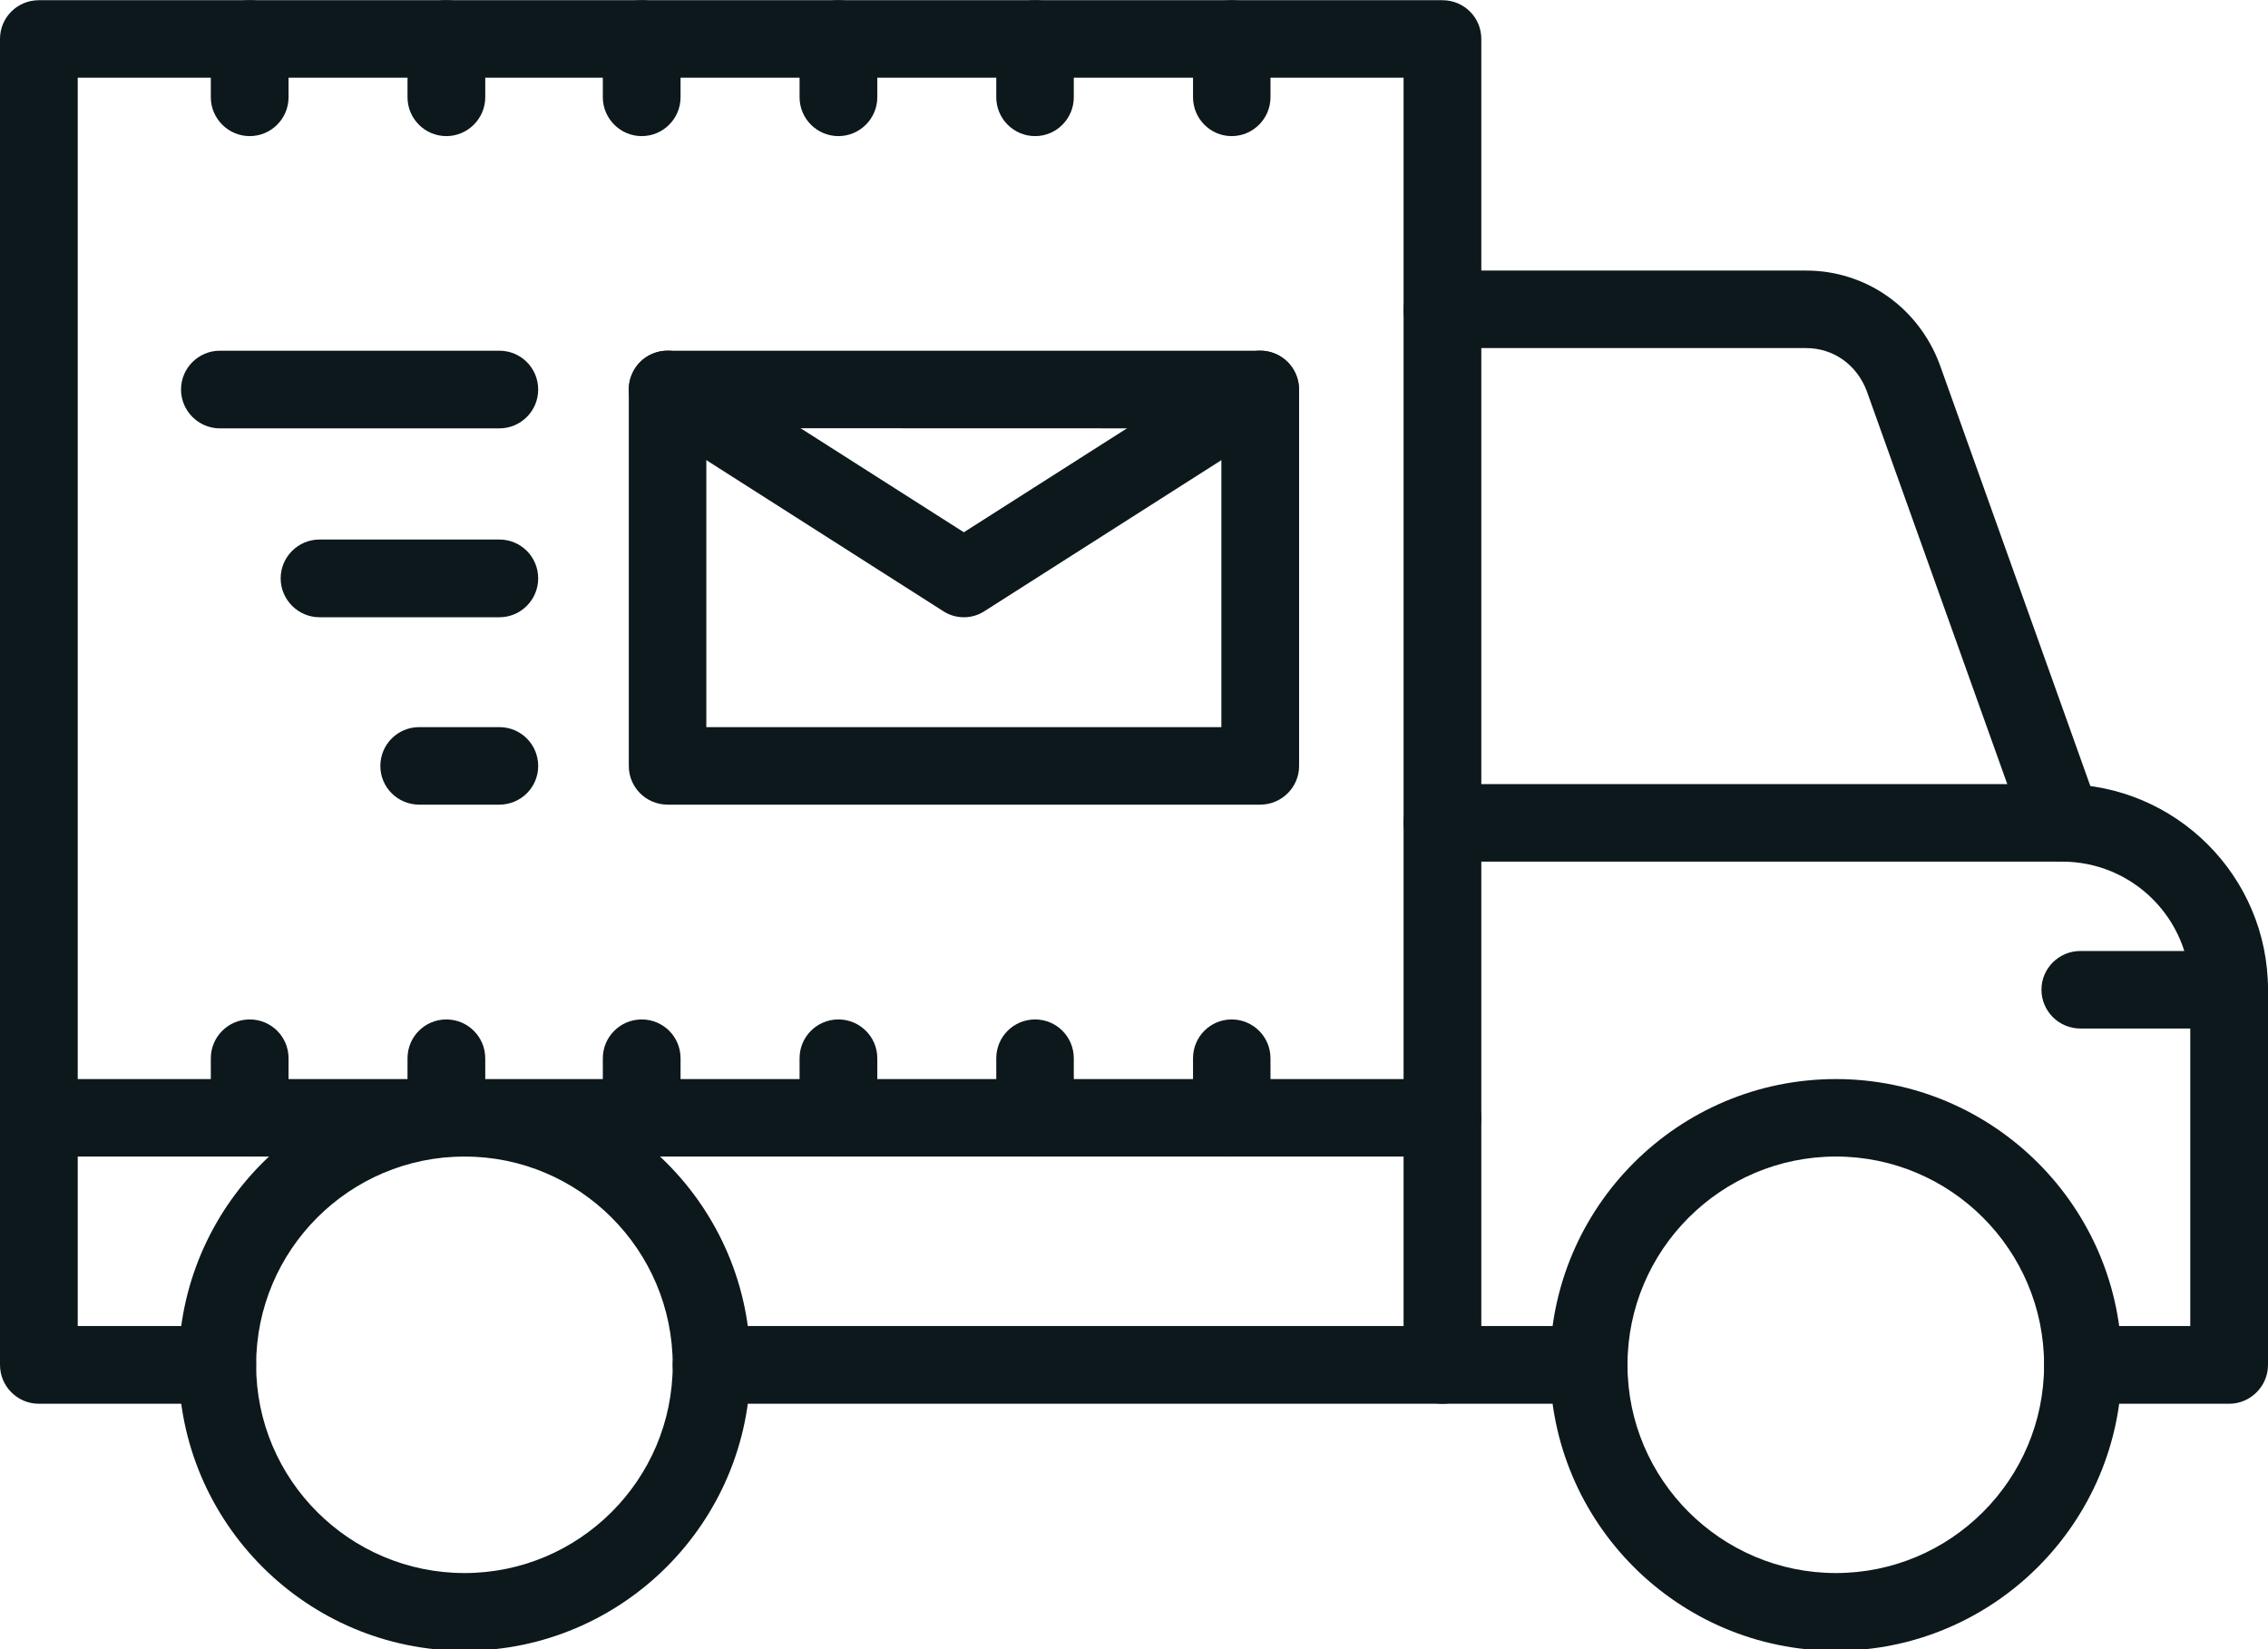
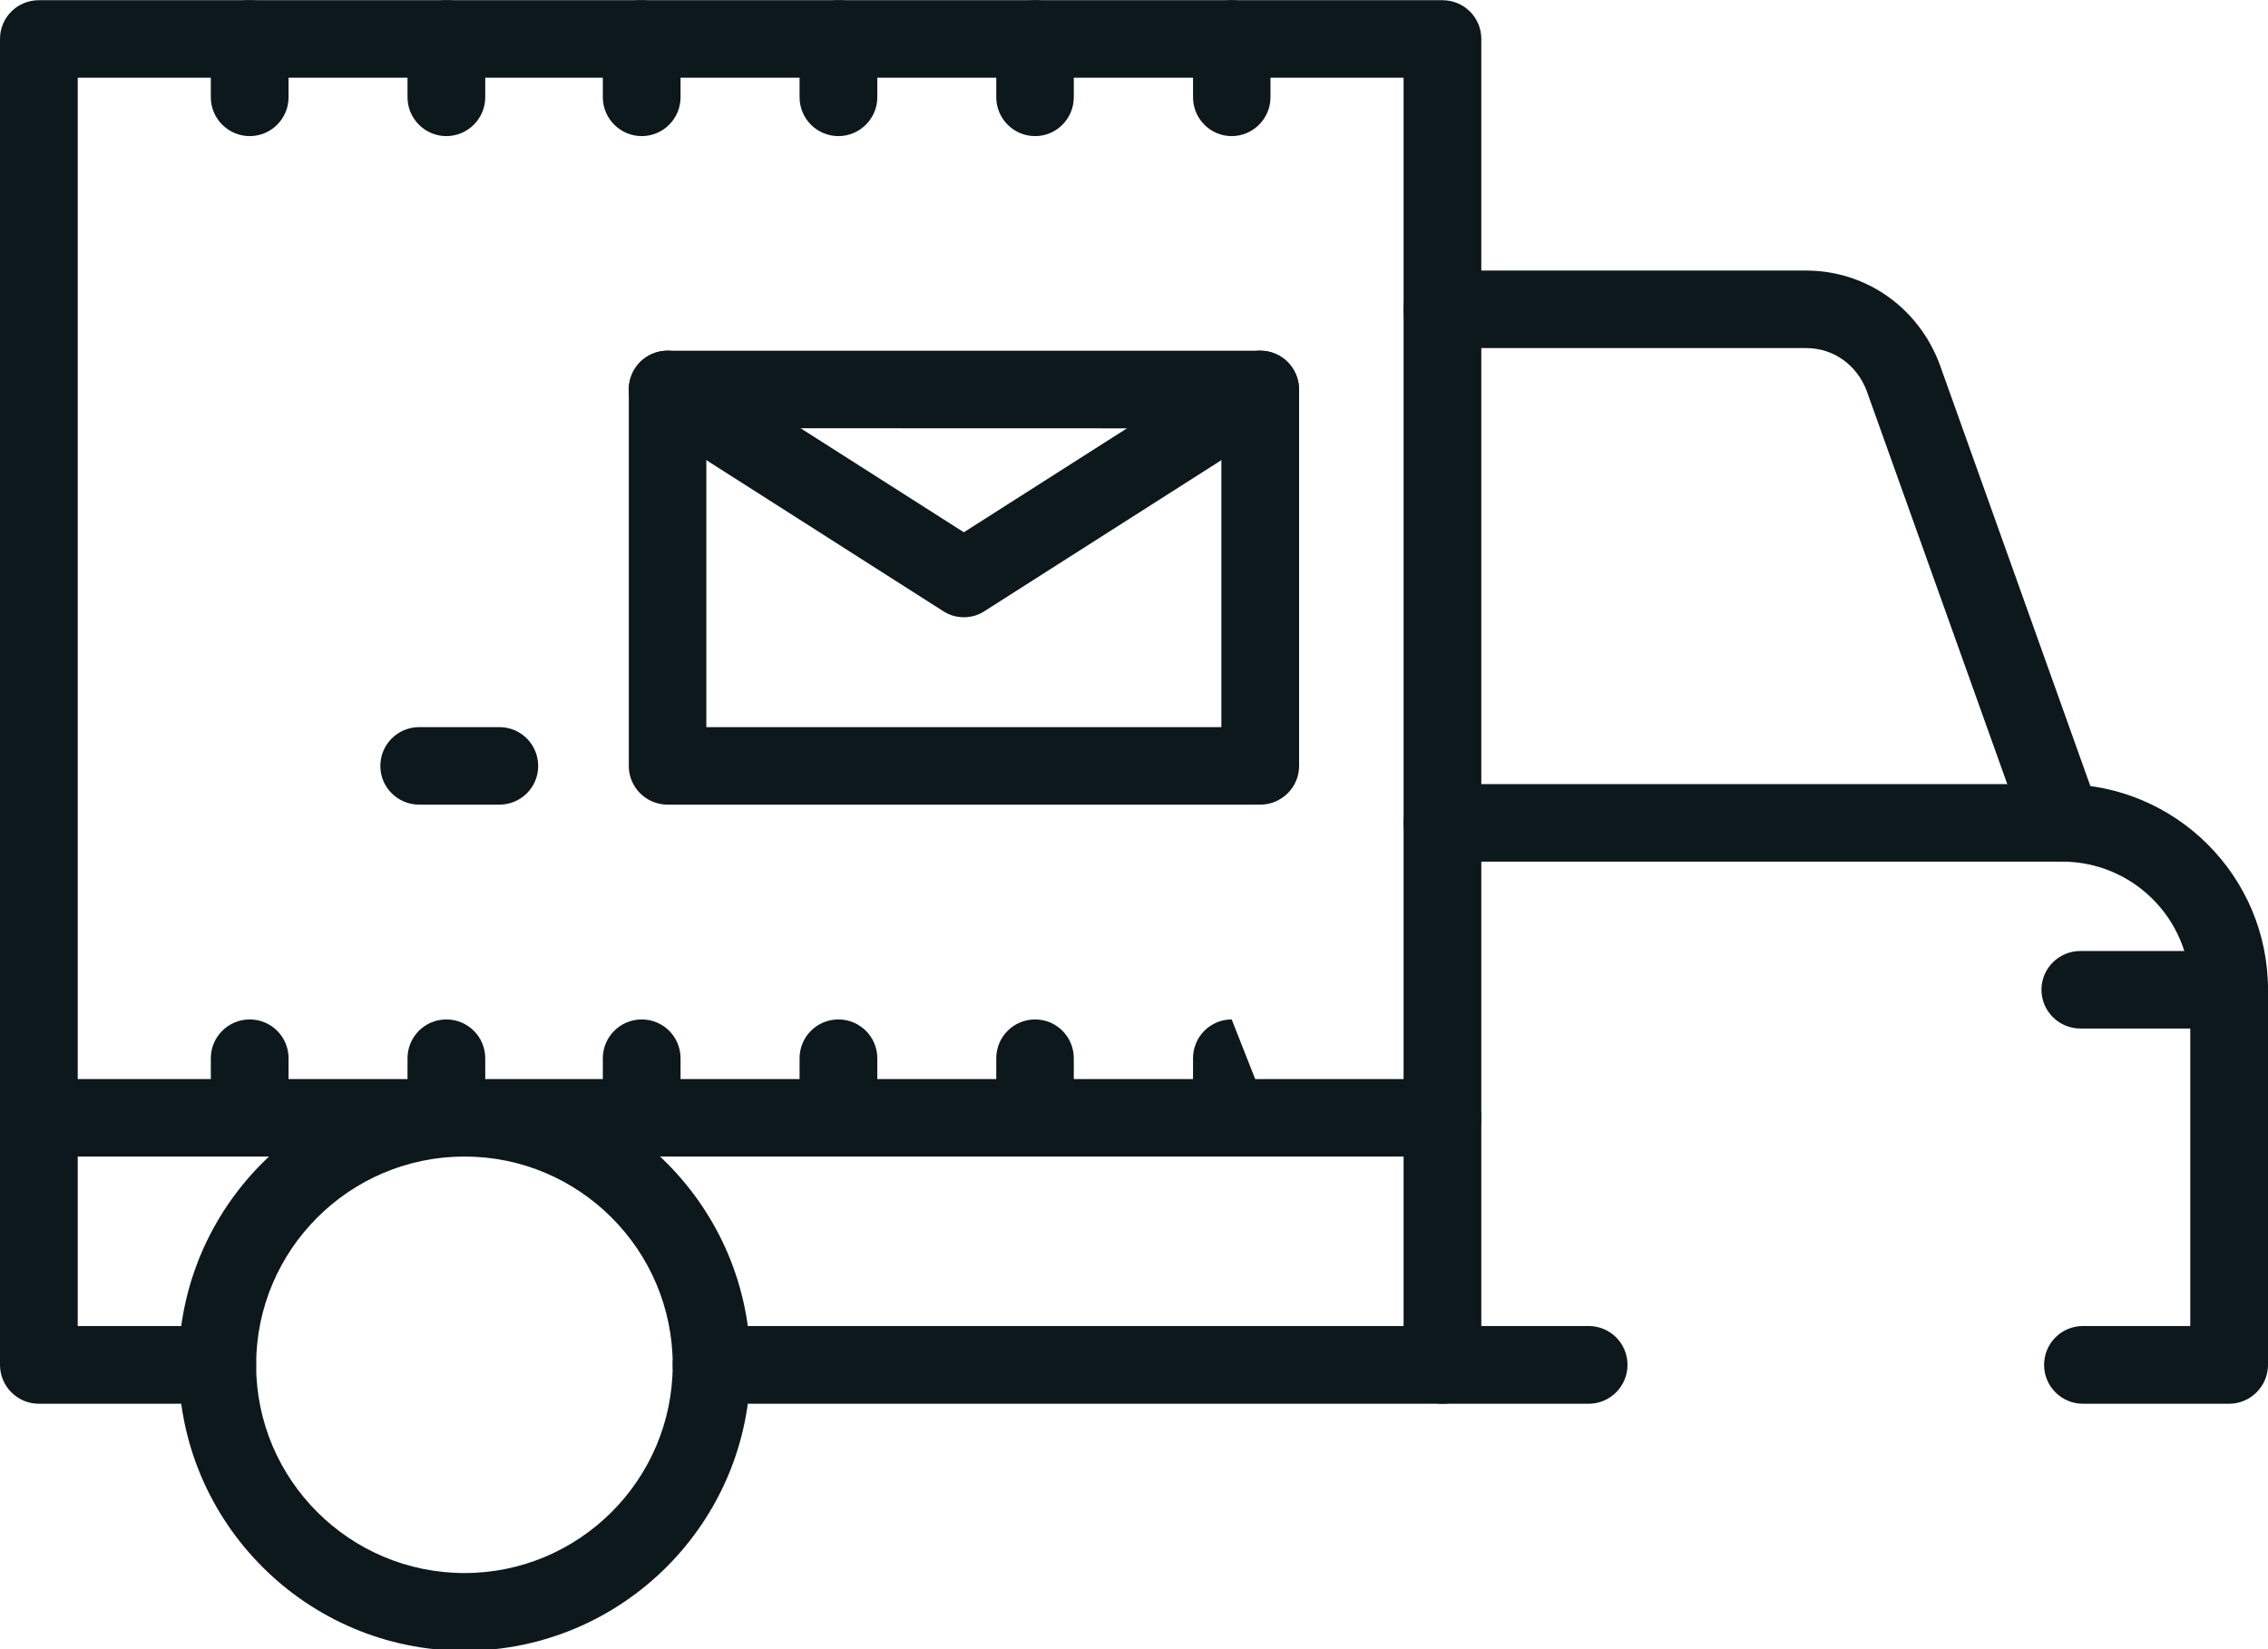
<svg xmlns="http://www.w3.org/2000/svg" fill="#000000" height="32" preserveAspectRatio="xMidYMid meet" version="1" viewBox="0.0 0.0 44.0 32.0" width="44" zoomAndPan="magnify">
  <defs>
    <clipPath id="a">
      <path d="M 30 20 L 42 20 L 42 32.031 L 30 32.031 Z M 30 20" />
    </clipPath>
    <clipPath id="b">
      <path d="M 3 20 L 15 20 L 15 32.031 L 3 32.031 Z M 3 20" />
    </clipPath>
  </defs>
  <g>
    <g id="change1_3">
      <path d="M 27.984 27.238 L 13.805 27.238 C 13.391 27.238 13.051 26.898 13.051 26.484 C 13.051 26.066 13.391 25.73 13.805 25.73 L 27.23 25.73 L 27.23 1.508 L 1.508 1.508 L 1.508 25.73 L 4.219 25.73 C 4.633 25.73 4.969 26.066 4.969 26.484 C 4.969 26.898 4.633 27.238 4.219 27.238 L 0.754 27.238 C 0.336 27.238 0 26.898 0 26.484 L 0 0.754 C 0 0.34 0.336 0.004 0.754 0.004 L 27.984 0.004 C 28.402 0.004 28.738 0.34 28.738 0.754 L 28.738 26.484 C 28.738 26.898 28.402 27.238 27.984 27.238" fill="#0d181c" />
    </g>
    <g id="change1_4">
      <path d="M 30.82 27.238 L 27.984 27.238 C 27.57 27.238 27.23 26.898 27.23 26.484 C 27.23 26.066 27.57 25.73 27.984 25.73 L 30.82 25.73 C 31.238 25.73 31.574 26.066 31.574 26.484 C 31.574 26.898 31.238 27.238 30.82 27.238 Z M 43.246 27.238 L 40.41 27.238 C 39.992 27.238 39.656 26.898 39.656 26.484 C 39.656 26.066 39.992 25.73 40.41 25.73 L 42.492 25.73 L 42.492 19.203 C 42.492 17.832 41.379 16.719 40.008 16.719 L 27.984 16.719 C 27.57 16.719 27.23 16.383 27.23 15.965 C 27.23 15.551 27.57 15.215 27.984 15.215 L 40.008 15.215 C 42.211 15.215 44 17.004 44 19.203 L 44 26.484 C 44 26.898 43.66 27.238 43.246 27.238" fill="#0d181c" />
    </g>
    <g id="change1_5">
      <path d="M 40.008 16.719 C 39.699 16.719 39.41 16.527 39.301 16.219 L 36.215 7.586 C 36.023 7.078 35.57 6.754 35.039 6.754 L 27.984 6.754 C 27.57 6.754 27.23 6.418 27.23 6.004 C 27.23 5.586 27.57 5.25 27.984 5.25 L 35.039 5.25 C 36.199 5.25 37.215 5.965 37.629 7.066 L 40.719 15.715 C 40.855 16.105 40.656 16.535 40.262 16.676 C 40.176 16.707 40.094 16.719 40.008 16.719" fill="#0d181c" />
    </g>
    <g clip-path="url(#a)" id="change1_1">
-       <path d="M 35.617 22.441 C 33.391 22.441 31.574 24.254 31.574 26.484 C 31.574 28.711 33.391 30.523 35.617 30.523 C 37.844 30.523 39.656 28.711 39.656 26.484 C 39.656 24.254 37.844 22.441 35.617 22.441 Z M 35.617 32.031 C 32.555 32.031 30.07 29.543 30.07 26.484 C 30.07 23.426 32.555 20.938 35.617 20.938 C 38.676 20.938 41.164 23.426 41.164 26.484 C 41.164 29.543 38.676 32.031 35.617 32.031" fill="#0d181c" />
-     </g>
+       </g>
    <g clip-path="url(#b)" id="change1_2">
      <path d="M 9.012 22.441 C 6.781 22.441 4.969 24.254 4.969 26.484 C 4.969 28.711 6.781 30.523 9.012 30.523 C 11.238 30.523 13.051 28.711 13.051 26.484 C 13.051 24.254 11.238 22.441 9.012 22.441 Z M 9.012 32.031 C 5.953 32.031 3.465 29.543 3.465 26.484 C 3.465 23.426 5.953 20.938 9.012 20.938 C 12.07 20.938 14.559 23.426 14.559 26.484 C 14.559 29.543 12.07 32.031 9.012 32.031" fill="#0d181c" />
    </g>
    <g id="change1_6">
      <path d="M 43.246 19.957 L 40.359 19.957 C 39.945 19.957 39.605 19.621 39.605 19.203 C 39.605 18.789 39.945 18.453 40.359 18.453 L 43.246 18.453 C 43.66 18.453 44 18.789 44 19.203 C 44 19.621 43.66 19.957 43.246 19.957" fill="#0d181c" />
    </g>
    <g id="change1_7">
-       <path d="M 9.688 8.312 L 4.266 8.312 C 3.852 8.312 3.512 7.973 3.512 7.559 C 3.512 7.141 3.852 6.805 4.266 6.805 L 9.688 6.805 C 10.105 6.805 10.441 7.141 10.441 7.559 C 10.441 7.973 10.105 8.312 9.688 8.312" fill="#0d181c" />
-     </g>
+       </g>
    <g id="change1_8">
-       <path d="M 9.688 11.977 L 6.199 11.977 C 5.785 11.977 5.445 11.637 5.445 11.223 C 5.445 10.805 5.785 10.469 6.199 10.469 L 9.688 10.469 C 10.105 10.469 10.441 10.805 10.441 11.223 C 10.441 11.637 10.105 11.977 9.688 11.977" fill="#0d181c" />
-     </g>
+       </g>
    <g id="change1_9">
      <path d="M 9.688 15.613 L 8.133 15.613 C 7.715 15.613 7.379 15.277 7.379 14.863 C 7.379 14.445 7.715 14.109 8.133 14.109 L 9.688 14.109 C 10.105 14.109 10.441 14.445 10.441 14.863 C 10.441 15.277 10.105 15.613 9.688 15.613" fill="#0d181c" />
    </g>
    <g id="change1_10">
      <path d="M 13.703 14.109 L 23.695 14.109 L 23.695 8.312 L 13.703 8.309 Z M 24.449 15.613 L 12.953 15.613 C 12.535 15.613 12.199 15.277 12.199 14.863 L 12.199 7.559 C 12.199 7.141 12.535 6.805 12.953 6.805 L 24.449 6.805 C 24.863 6.805 25.203 7.141 25.203 7.559 L 25.203 14.863 C 25.203 15.277 24.863 15.613 24.449 15.613" fill="#0d181c" />
    </g>
    <g id="change1_11">
      <path d="M 18.699 11.977 C 18.559 11.977 18.418 11.938 18.293 11.855 L 12.547 8.191 C 12.195 7.969 12.094 7.504 12.316 7.152 C 12.539 6.801 13.008 6.699 13.355 6.922 L 18.699 10.328 L 24.043 6.922 C 24.395 6.699 24.859 6.801 25.082 7.152 C 25.305 7.504 25.203 7.969 24.852 8.191 L 19.105 11.855 C 18.98 11.938 18.84 11.977 18.699 11.977" fill="#0d181c" />
    </g>
    <g id="change1_12">
      <path d="M 27.984 22.441 L 0.754 22.441 C 0.34 22.441 0 22.105 0 21.691 C 0 21.273 0.34 20.938 0.754 20.938 L 27.984 20.938 C 28.402 20.938 28.738 21.273 28.738 21.691 C 28.738 22.105 28.402 22.441 27.984 22.441" fill="#0d181c" />
    </g>
    <g id="change1_13">
      <path d="M 4.844 22.441 C 4.43 22.441 4.09 22.105 4.09 21.691 L 4.09 20.535 C 4.09 20.117 4.43 19.781 4.844 19.781 C 5.262 19.781 5.598 20.117 5.598 20.535 L 5.598 21.691 C 5.598 22.105 5.262 22.441 4.844 22.441" fill="#0d181c" />
    </g>
    <g id="change1_14">
      <path d="M 8.66 22.441 C 8.242 22.441 7.906 22.105 7.906 21.691 L 7.906 20.535 C 7.906 20.117 8.242 19.781 8.66 19.781 C 9.074 19.781 9.414 20.117 9.414 20.535 L 9.414 21.691 C 9.414 22.105 9.074 22.441 8.66 22.441" fill="#0d181c" />
    </g>
    <g id="change1_15">
      <path d="M 12.449 22.441 C 12.035 22.441 11.695 22.105 11.695 21.691 L 11.695 20.535 C 11.695 20.117 12.035 19.781 12.449 19.781 C 12.867 19.781 13.203 20.117 13.203 20.535 L 13.203 21.691 C 13.203 22.105 12.867 22.441 12.449 22.441" fill="#0d181c" />
    </g>
    <g id="change1_16">
      <path d="M 16.266 22.441 C 15.848 22.441 15.512 22.105 15.512 21.691 L 15.512 20.535 C 15.512 20.117 15.848 19.781 16.266 19.781 C 16.68 19.781 17.02 20.117 17.02 20.535 L 17.02 21.691 C 17.02 22.105 16.68 22.441 16.266 22.441" fill="#0d181c" />
    </g>
    <g id="change1_17">
      <path d="M 20.082 22.441 C 19.664 22.441 19.328 22.105 19.328 21.691 L 19.328 20.535 C 19.328 20.117 19.664 19.781 20.082 19.781 C 20.496 19.781 20.832 20.117 20.832 20.535 L 20.832 21.691 C 20.832 22.105 20.496 22.441 20.082 22.441" fill="#0d181c" />
    </g>
    <g id="change1_18">
-       <path d="M 23.895 22.441 C 23.48 22.441 23.145 22.105 23.145 21.691 L 23.145 20.535 C 23.145 20.117 23.48 19.781 23.895 19.781 C 24.309 19.781 24.648 20.117 24.648 20.535 L 24.648 21.691 C 24.648 22.105 24.309 22.441 23.895 22.441" fill="#0d181c" />
+       <path d="M 23.895 22.441 C 23.48 22.441 23.145 22.105 23.145 21.691 L 23.145 20.535 C 23.145 20.117 23.48 19.781 23.895 19.781 L 24.648 21.691 C 24.648 22.105 24.309 22.441 23.895 22.441" fill="#0d181c" />
    </g>
    <g id="change1_19">
      <path d="M 4.844 2.641 C 4.43 2.641 4.09 2.301 4.09 1.887 L 4.09 0.754 C 4.09 0.34 4.43 0.004 4.844 0.004 C 5.262 0.004 5.598 0.34 5.598 0.754 L 5.598 1.887 C 5.598 2.301 5.262 2.641 4.844 2.641" fill="#0d181c" />
    </g>
    <g id="change1_20">
      <path d="M 8.66 2.641 C 8.242 2.641 7.906 2.301 7.906 1.887 L 7.906 0.754 C 7.906 0.34 8.242 0.004 8.66 0.004 C 9.074 0.004 9.414 0.34 9.414 0.754 L 9.414 1.887 C 9.414 2.301 9.074 2.641 8.66 2.641" fill="#0d181c" />
    </g>
    <g id="change1_21">
      <path d="M 12.449 2.641 C 12.035 2.641 11.695 2.301 11.695 1.887 L 11.695 0.754 C 11.695 0.34 12.035 0.004 12.449 0.004 C 12.867 0.004 13.203 0.34 13.203 0.754 L 13.203 1.887 C 13.203 2.301 12.867 2.641 12.449 2.641" fill="#0d181c" />
    </g>
    <g id="change1_22">
      <path d="M 16.266 2.641 C 15.848 2.641 15.512 2.301 15.512 1.887 L 15.512 0.754 C 15.512 0.34 15.848 0.004 16.266 0.004 C 16.68 0.004 17.02 0.34 17.02 0.754 L 17.02 1.887 C 17.02 2.301 16.68 2.641 16.266 2.641" fill="#0d181c" />
    </g>
    <g id="change1_23">
      <path d="M 20.082 2.641 C 19.664 2.641 19.328 2.301 19.328 1.887 L 19.328 0.754 C 19.328 0.34 19.664 0.004 20.082 0.004 C 20.496 0.004 20.832 0.34 20.832 0.754 L 20.832 1.887 C 20.832 2.301 20.496 2.641 20.082 2.641" fill="#0d181c" />
    </g>
    <g id="change1_24">
      <path d="M 23.895 2.641 C 23.48 2.641 23.145 2.301 23.145 1.887 L 23.145 0.754 C 23.145 0.34 23.48 0.004 23.895 0.004 C 24.309 0.004 24.648 0.34 24.648 0.754 L 24.648 1.887 C 24.648 2.301 24.309 2.641 23.895 2.641" fill="#0d181c" />
    </g>
  </g>
</svg>